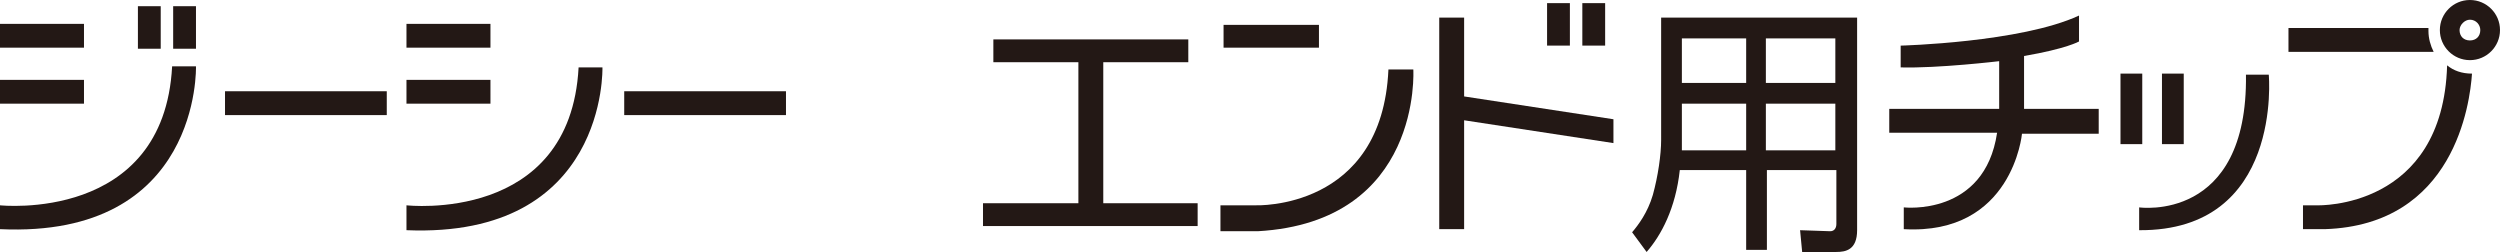
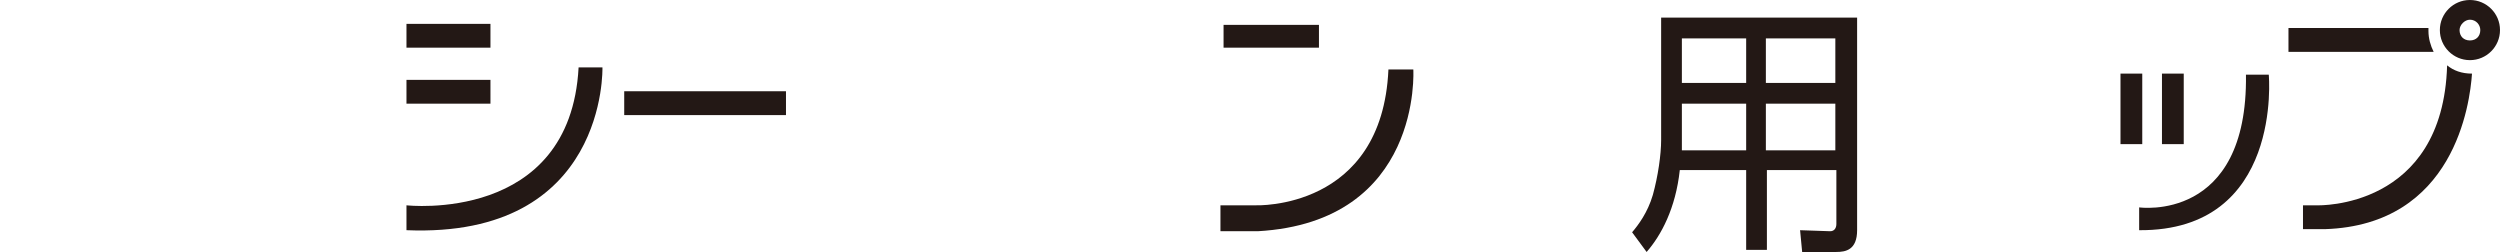
<svg xmlns="http://www.w3.org/2000/svg" version="1.1" id="レイヤー_1" x="0px" y="0px" viewBox="0 0 241.1 24.3" style="enable-background:new 0 0 241.1 24.3;" xml:space="preserve">
  <style type="text/css">
	.st0{fill:#231815;}
</style>
-   <path class="st0" d="M0,2.3h8.1v2.3H0V2.3z M0,22.1C19.4,23,18.9,6.4,18.9,6.4h-2.3C15.8,21.5,0,19.8,0,19.8V22.1z M0,7.7h8.1V10H0  V7.7z M13.3,0.6h2.2v4.1h-2.2V0.6z M16.7,0.6h2.2v4.1h-2.2V0.6z" />
-   <path class="st0" d="M21.7,8.8h15.6v2.3H21.7V8.8z" />
  <path class="st0" d="M39.2,2.3h8.1v2.3h-8.1V2.3z M39.2,22.2C58.6,23,58.1,6.5,58.1,6.5h-2.3C55,21.6,39.2,19.8,39.2,19.8V22.2z   M39.2,7.7h8.1V10h-8.1V7.7z" />
  <path class="st0" d="M60.2,8.8h15.6v2.3H60.2V8.8z" />
-   <path class="st0" d="M95.8,6V3.8l18.8,0V6l-8.2,0v13.6h9.1v2.2H94.8v-2.2h9.2V6H95.8z" />
  <path class="st0" d="M117.7,22.3v-2.5h3.4c0,0,12.2,0.5,12.8-13.1h2.4c0,0,0.9,14.7-15,15.6H117.7z M118,4.6h9.2V2.4H118V4.6z" />
-   <path class="st0" d="M138.8,22.2l0-20.5h2.4v7.6l14.4,2.2v2.3l-14.4-2.2v10.5H138.8z M149.2,4.4h2.2V0.3h-2.2V4.4z M152.6,4.4h2.2  V0.3h-2.2V4.4z" />
  <path class="st0" d="M179.1,22.2c0,1.9-1.1,2.1-2,2.1h-3.3l-0.2-2.1l2.9,0.1c0.4,0,0.6-0.3,0.6-0.7v-5.2h-6.7v7.7h-2v-7.7H162  c-0.4,3.7-1.8,6.3-3.2,7.9l-1.4-1.9c0.6-0.7,1.5-1.9,2-3.6c0.5-1.8,0.8-3.9,0.8-5.3V1.7h18.9V22.2z M168.4,10h-6.2v3.2  c0,0.9,0,1,0,1.3h6.2V10z M168.4,3.7h-6.2v4.3h6.2V3.7z M177,3.7h-6.7v4.3h6.7V3.7z M177,10h-6.7v4.5h6.7V10z" />
-   <path class="st0" d="M183.3,4.4c0,0,11.6-0.3,17.2-2.9V4c0,0-1.2,0.7-5.3,1.4v5.1h7.2v2.4h-7.4c0,0-0.9,9.8-11.4,9.2l0-2.1  c0,0,7.8,0.9,9-7.2h-10.4v-2.3h10.6V5.9c0,0-5.9,0.7-9.5,0.6V4.4z" />
  <path class="st0" d="M204.5,7.1h2.1v6.8h-2.1V7.1z M216.6,7.2c0.2,14.3-10.3,12.8-10.3,12.8v2.2c13.9,0.1,12.5-15,12.5-15H216.6z   M208.5,7.1h2.1v6.8h-2.1V7.1z" />
  <path class="st0" d="M220.7,2.7h13.5v0.3c0,0.7,0.2,1.4,0.5,2h-14V2.7z M238.4,7.1c-0.2,2.9-1.7,14.6-14.2,15h-2.1v-2.3h1.4  c0,0,12.1,0.4,12.5-13.5l0,0C236.6,6.8,237.4,7.1,238.4,7.1L238.4,7.1z M241.1,2.9c0,1.6-1.3,2.9-2.9,2.9c-1.6,0-2.9-1.3-2.9-2.9  c0-1.6,1.3-2.9,2.9-2.9C239.8,0,241.1,1.3,241.1,2.9z M239.2,2.9c0-0.5-0.4-1-1-1c-0.5,0-1,0.5-1,1c0,0.6,0.4,1,1,1  C238.8,3.9,239.2,3.5,239.2,2.9z" />
</svg>